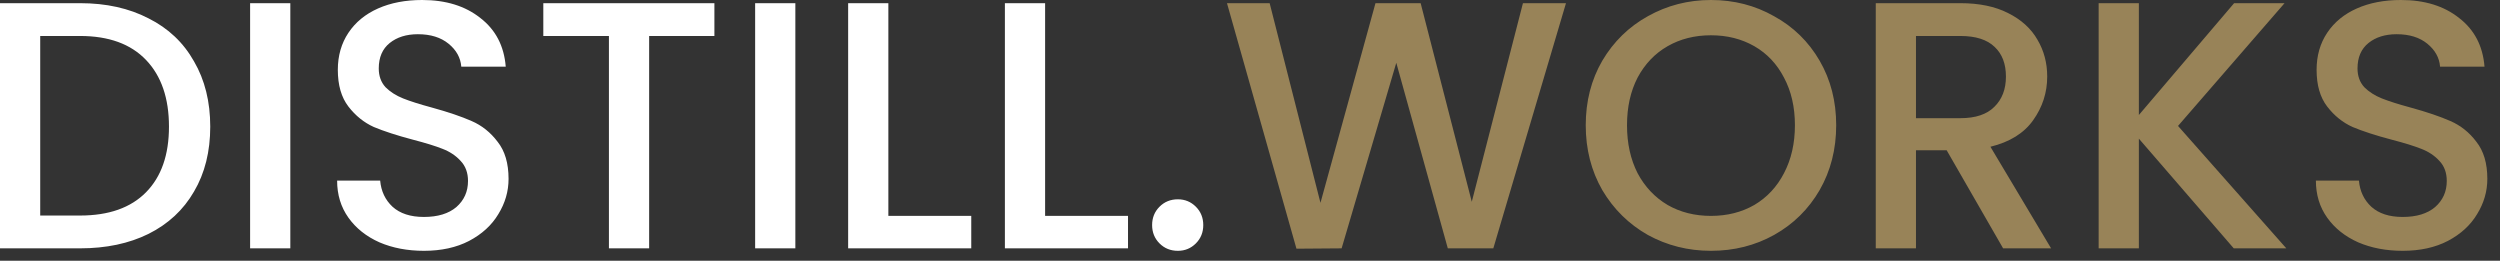
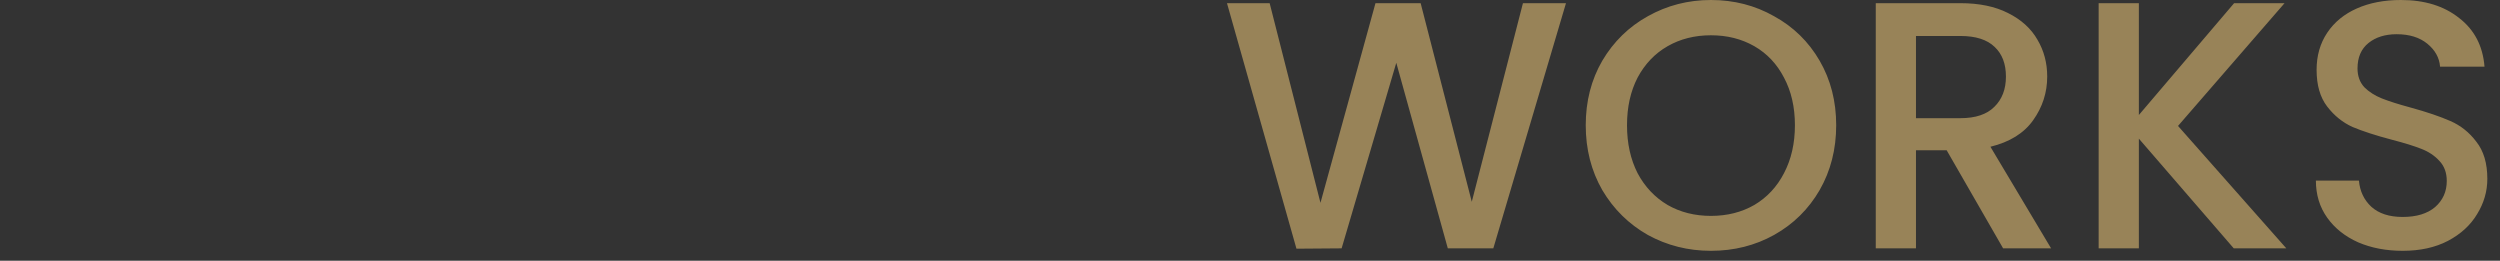
<svg xmlns="http://www.w3.org/2000/svg" width="163" height="17" viewBox="0 0 163 17" fill="none">
  <rect x="0" y="0" width="163" height="17" fill="#333333" stroke="none" />
-   <path d="M5.221 0.207C6.923 0.207 8.411 0.537 9.683 1.196C10.971 1.84 11.96 2.775 12.65 4.002C13.356 5.213 13.708 6.632 13.708 8.257C13.708 9.882 13.356 11.293 12.65 12.489C11.96 13.685 10.971 14.605 9.683 15.249C8.411 15.878 6.923 16.192 5.221 16.192H0V0.207H5.221ZM5.221 14.053C7.092 14.053 8.526 13.547 9.522 12.535C10.519 11.523 11.017 10.097 11.017 8.257C11.017 6.402 10.519 4.953 9.522 3.91C8.526 2.867 7.092 2.346 5.221 2.346H2.622V14.053H5.221ZM18.929 0.207V16.192H16.307V0.207H18.929ZM27.639 16.353C26.565 16.353 25.599 16.169 24.741 15.801C23.882 15.418 23.207 14.881 22.716 14.191C22.226 13.501 21.98 12.696 21.98 11.776H24.787C24.848 12.466 25.116 13.033 25.591 13.478C26.082 13.923 26.765 14.145 27.639 14.145C28.543 14.145 29.248 13.93 29.755 13.501C30.261 13.056 30.514 12.489 30.514 11.799C30.514 11.262 30.352 10.825 30.03 10.488C29.724 10.151 29.333 9.89 28.858 9.706C28.398 9.522 27.753 9.323 26.925 9.108C25.883 8.832 25.032 8.556 24.372 8.28C23.729 7.989 23.177 7.544 22.716 6.946C22.256 6.348 22.026 5.551 22.026 4.554C22.026 3.634 22.256 2.829 22.716 2.139C23.177 1.449 23.82 0.92 24.648 0.552C25.477 0.184 26.435 5.96046e-08 27.523 5.96046e-08C29.072 5.96046e-08 30.337 0.391 31.319 1.173C32.315 1.94 32.867 2.998 32.974 4.347H30.076C30.03 3.764 29.755 3.266 29.248 2.852C28.742 2.438 28.076 2.231 27.247 2.231C26.496 2.231 25.883 2.423 25.407 2.806C24.932 3.189 24.695 3.741 24.695 4.462C24.695 4.953 24.84 5.359 25.131 5.681C25.438 5.988 25.822 6.233 26.282 6.417C26.741 6.601 27.37 6.8 28.168 7.015C29.226 7.306 30.084 7.598 30.744 7.889C31.418 8.18 31.985 8.633 32.446 9.246C32.921 9.844 33.158 10.649 33.158 11.661C33.158 12.474 32.936 13.24 32.492 13.961C32.062 14.682 31.426 15.264 30.582 15.709C29.755 16.138 28.773 16.353 27.639 16.353ZM46.579 0.207V2.346H42.324V16.192H39.702V2.346H35.424V0.207H46.579ZM51.857 0.207V16.192H49.235V0.207H51.857ZM57.921 14.076H63.326V16.192H55.299V0.207H57.921V14.076ZM68.141 14.076H73.546V16.192H65.519V0.207H68.141V14.076ZM76.797 16.353C76.321 16.353 75.923 16.192 75.601 15.87C75.279 15.548 75.118 15.149 75.118 14.674C75.118 14.199 75.279 13.8 75.601 13.478C75.923 13.156 76.321 12.995 76.797 12.995C77.257 12.995 77.648 13.156 77.97 13.478C78.292 13.8 78.453 14.199 78.453 14.674C78.453 15.149 78.292 15.548 77.97 15.87C77.648 16.192 77.257 16.353 76.797 16.353Z" fill="white" />
  <path d="M102.102 0.207L97.364 16.192H94.397L91.038 4.094L87.474 16.192L84.529 16.215L79.999 0.207H82.781L86.094 13.225L89.681 0.207H92.626L95.96 13.156L99.296 0.207H102.102ZM111.555 16.353C110.068 16.353 108.695 16.008 107.438 15.318C106.196 14.613 105.207 13.639 104.471 12.397C103.75 11.14 103.39 9.729 103.39 8.165C103.39 6.601 103.75 5.198 104.471 3.956C105.207 2.714 106.196 1.748 107.438 1.058C108.695 0.353 110.068 5.96046e-08 111.555 5.96046e-08C113.058 5.96046e-08 114.43 0.353 115.672 1.058C116.929 1.748 117.918 2.714 118.639 3.956C119.36 5.198 119.72 6.601 119.72 8.165C119.72 9.729 119.36 11.14 118.639 12.397C117.918 13.639 116.929 14.613 115.672 15.318C114.43 16.008 113.058 16.353 111.555 16.353ZM111.555 14.076C112.613 14.076 113.556 13.838 114.384 13.363C115.212 12.872 115.856 12.182 116.316 11.293C116.791 10.388 117.029 9.346 117.029 8.165C117.029 6.984 116.791 5.949 116.316 5.06C115.856 4.171 115.212 3.488 114.384 3.013C113.556 2.538 112.613 2.3 111.555 2.3C110.497 2.3 109.554 2.538 108.726 3.013C107.898 3.488 107.246 4.171 106.771 5.06C106.311 5.949 106.081 6.984 106.081 8.165C106.081 9.346 106.311 10.388 106.771 11.293C107.246 12.182 107.898 12.872 108.726 13.363C109.554 13.838 110.497 14.076 111.555 14.076ZM130.603 16.192L126.923 9.798H124.922V16.192H122.3V0.207H127.82C129.047 0.207 130.082 0.422 130.925 0.851C131.784 1.28 132.42 1.855 132.834 2.576C133.264 3.297 133.478 4.102 133.478 4.991C133.478 6.034 133.172 6.984 132.558 7.843C131.96 8.686 131.033 9.261 129.775 9.568L133.731 16.192H130.603ZM124.922 7.705H127.82C128.802 7.705 129.538 7.46 130.028 6.969C130.534 6.478 130.787 5.819 130.787 4.991C130.787 4.163 130.542 3.519 130.051 3.059C129.561 2.584 128.817 2.346 127.82 2.346H124.922V7.705ZM145.641 16.192L139.454 9.039V16.192H136.832V0.207H139.454V7.498L145.664 0.207H148.953L142.007 8.211L149.068 16.192H145.641ZM156.654 16.353C155.581 16.353 154.615 16.169 153.756 15.801C152.897 15.418 152.223 14.881 151.732 14.191C151.241 13.501 150.996 12.696 150.996 11.776H153.802C153.863 12.466 154.132 13.033 154.607 13.478C155.098 13.923 155.78 14.145 156.654 14.145C157.559 14.145 158.264 13.93 158.77 13.501C159.276 13.056 159.529 12.489 159.529 11.799C159.529 11.262 159.368 10.825 159.046 10.488C158.739 10.151 158.348 9.89 157.873 9.706C157.413 9.522 156.769 9.323 155.941 9.108C154.898 8.832 154.047 8.556 153.388 8.28C152.744 7.989 152.192 7.544 151.732 6.946C151.272 6.348 151.042 5.551 151.042 4.554C151.042 3.634 151.272 2.829 151.732 2.139C152.192 1.449 152.836 0.92 153.664 0.552C154.492 0.184 155.45 5.96046e-08 156.539 5.96046e-08C158.088 5.96046e-08 159.353 0.391 160.334 1.173C161.331 1.94 161.883 2.998 161.99 4.347H159.092C159.046 3.764 158.77 3.266 158.264 2.852C157.758 2.438 157.091 2.231 156.263 2.231C155.512 2.231 154.898 2.423 154.423 2.806C153.948 3.189 153.71 3.741 153.71 4.462C153.71 4.953 153.856 5.359 154.147 5.681C154.454 5.988 154.837 6.233 155.297 6.417C155.757 6.601 156.386 6.8 157.183 7.015C158.241 7.306 159.1 7.598 159.759 7.889C160.434 8.18 161.001 8.633 161.461 9.246C161.936 9.844 162.174 10.649 162.174 11.661C162.174 12.474 161.952 13.24 161.507 13.961C161.078 14.682 160.441 15.264 159.598 15.709C158.77 16.138 157.789 16.353 156.654 16.353Z" fill="#988358" />
</svg>